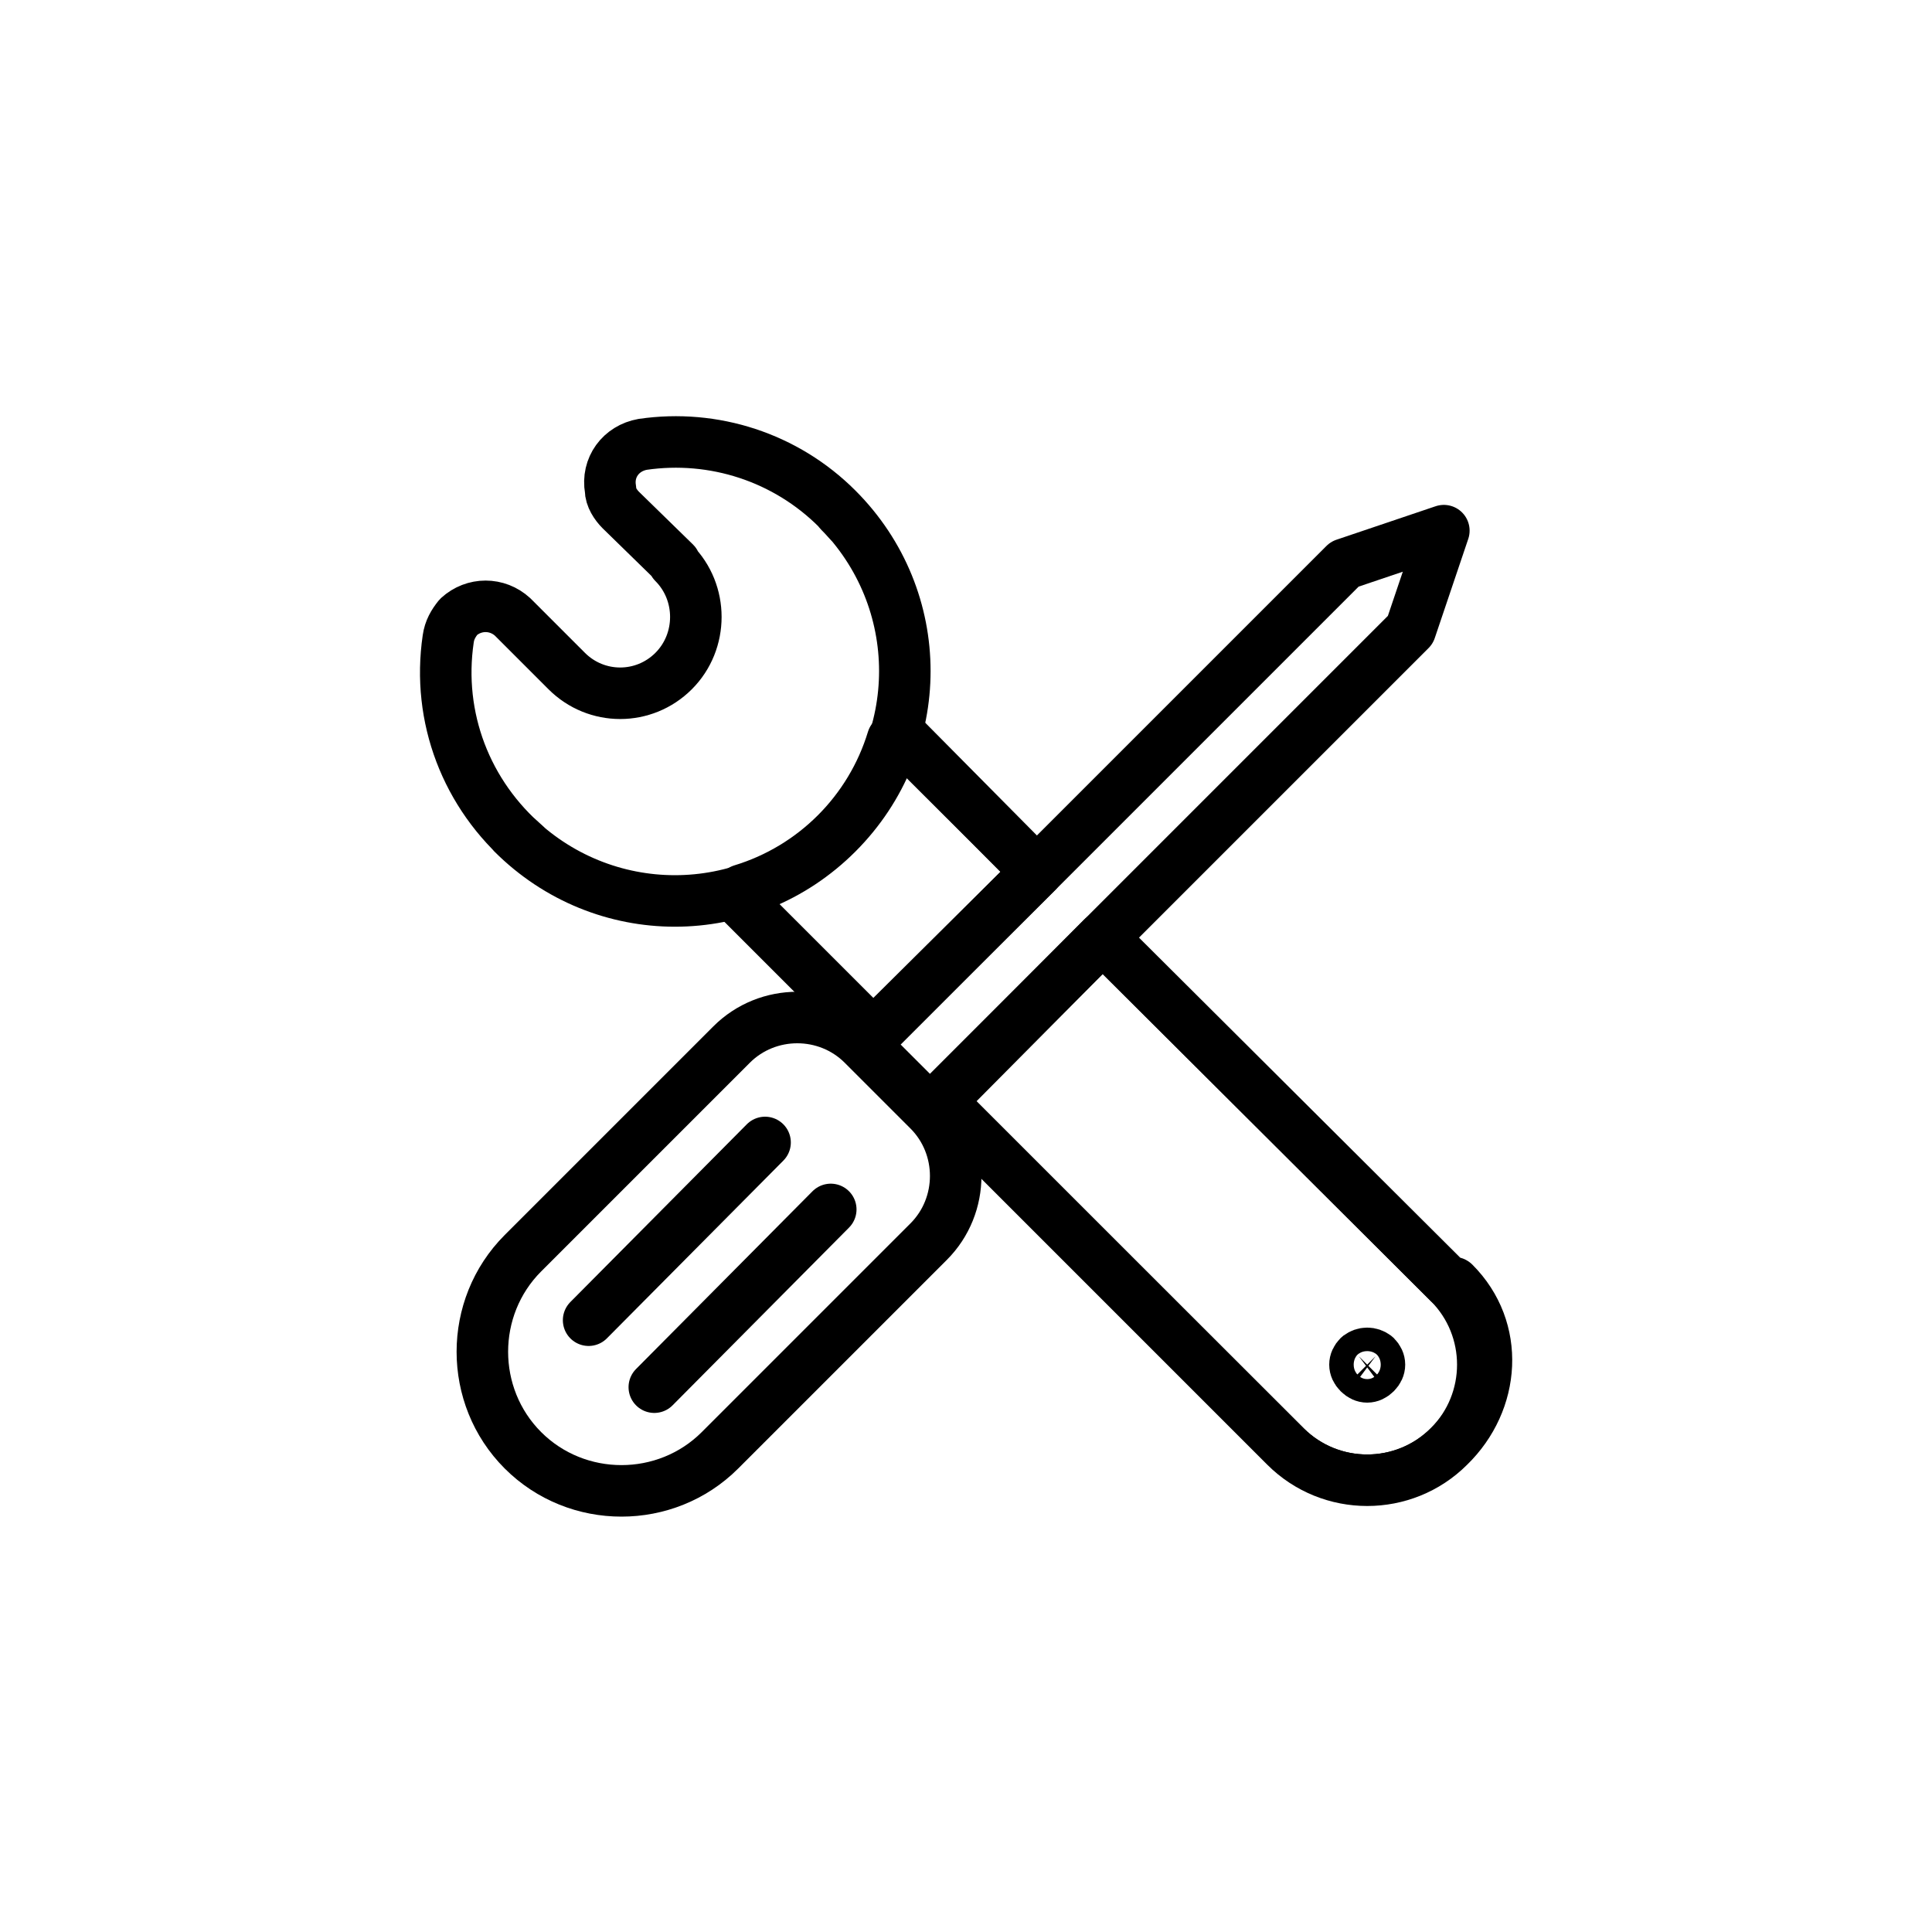
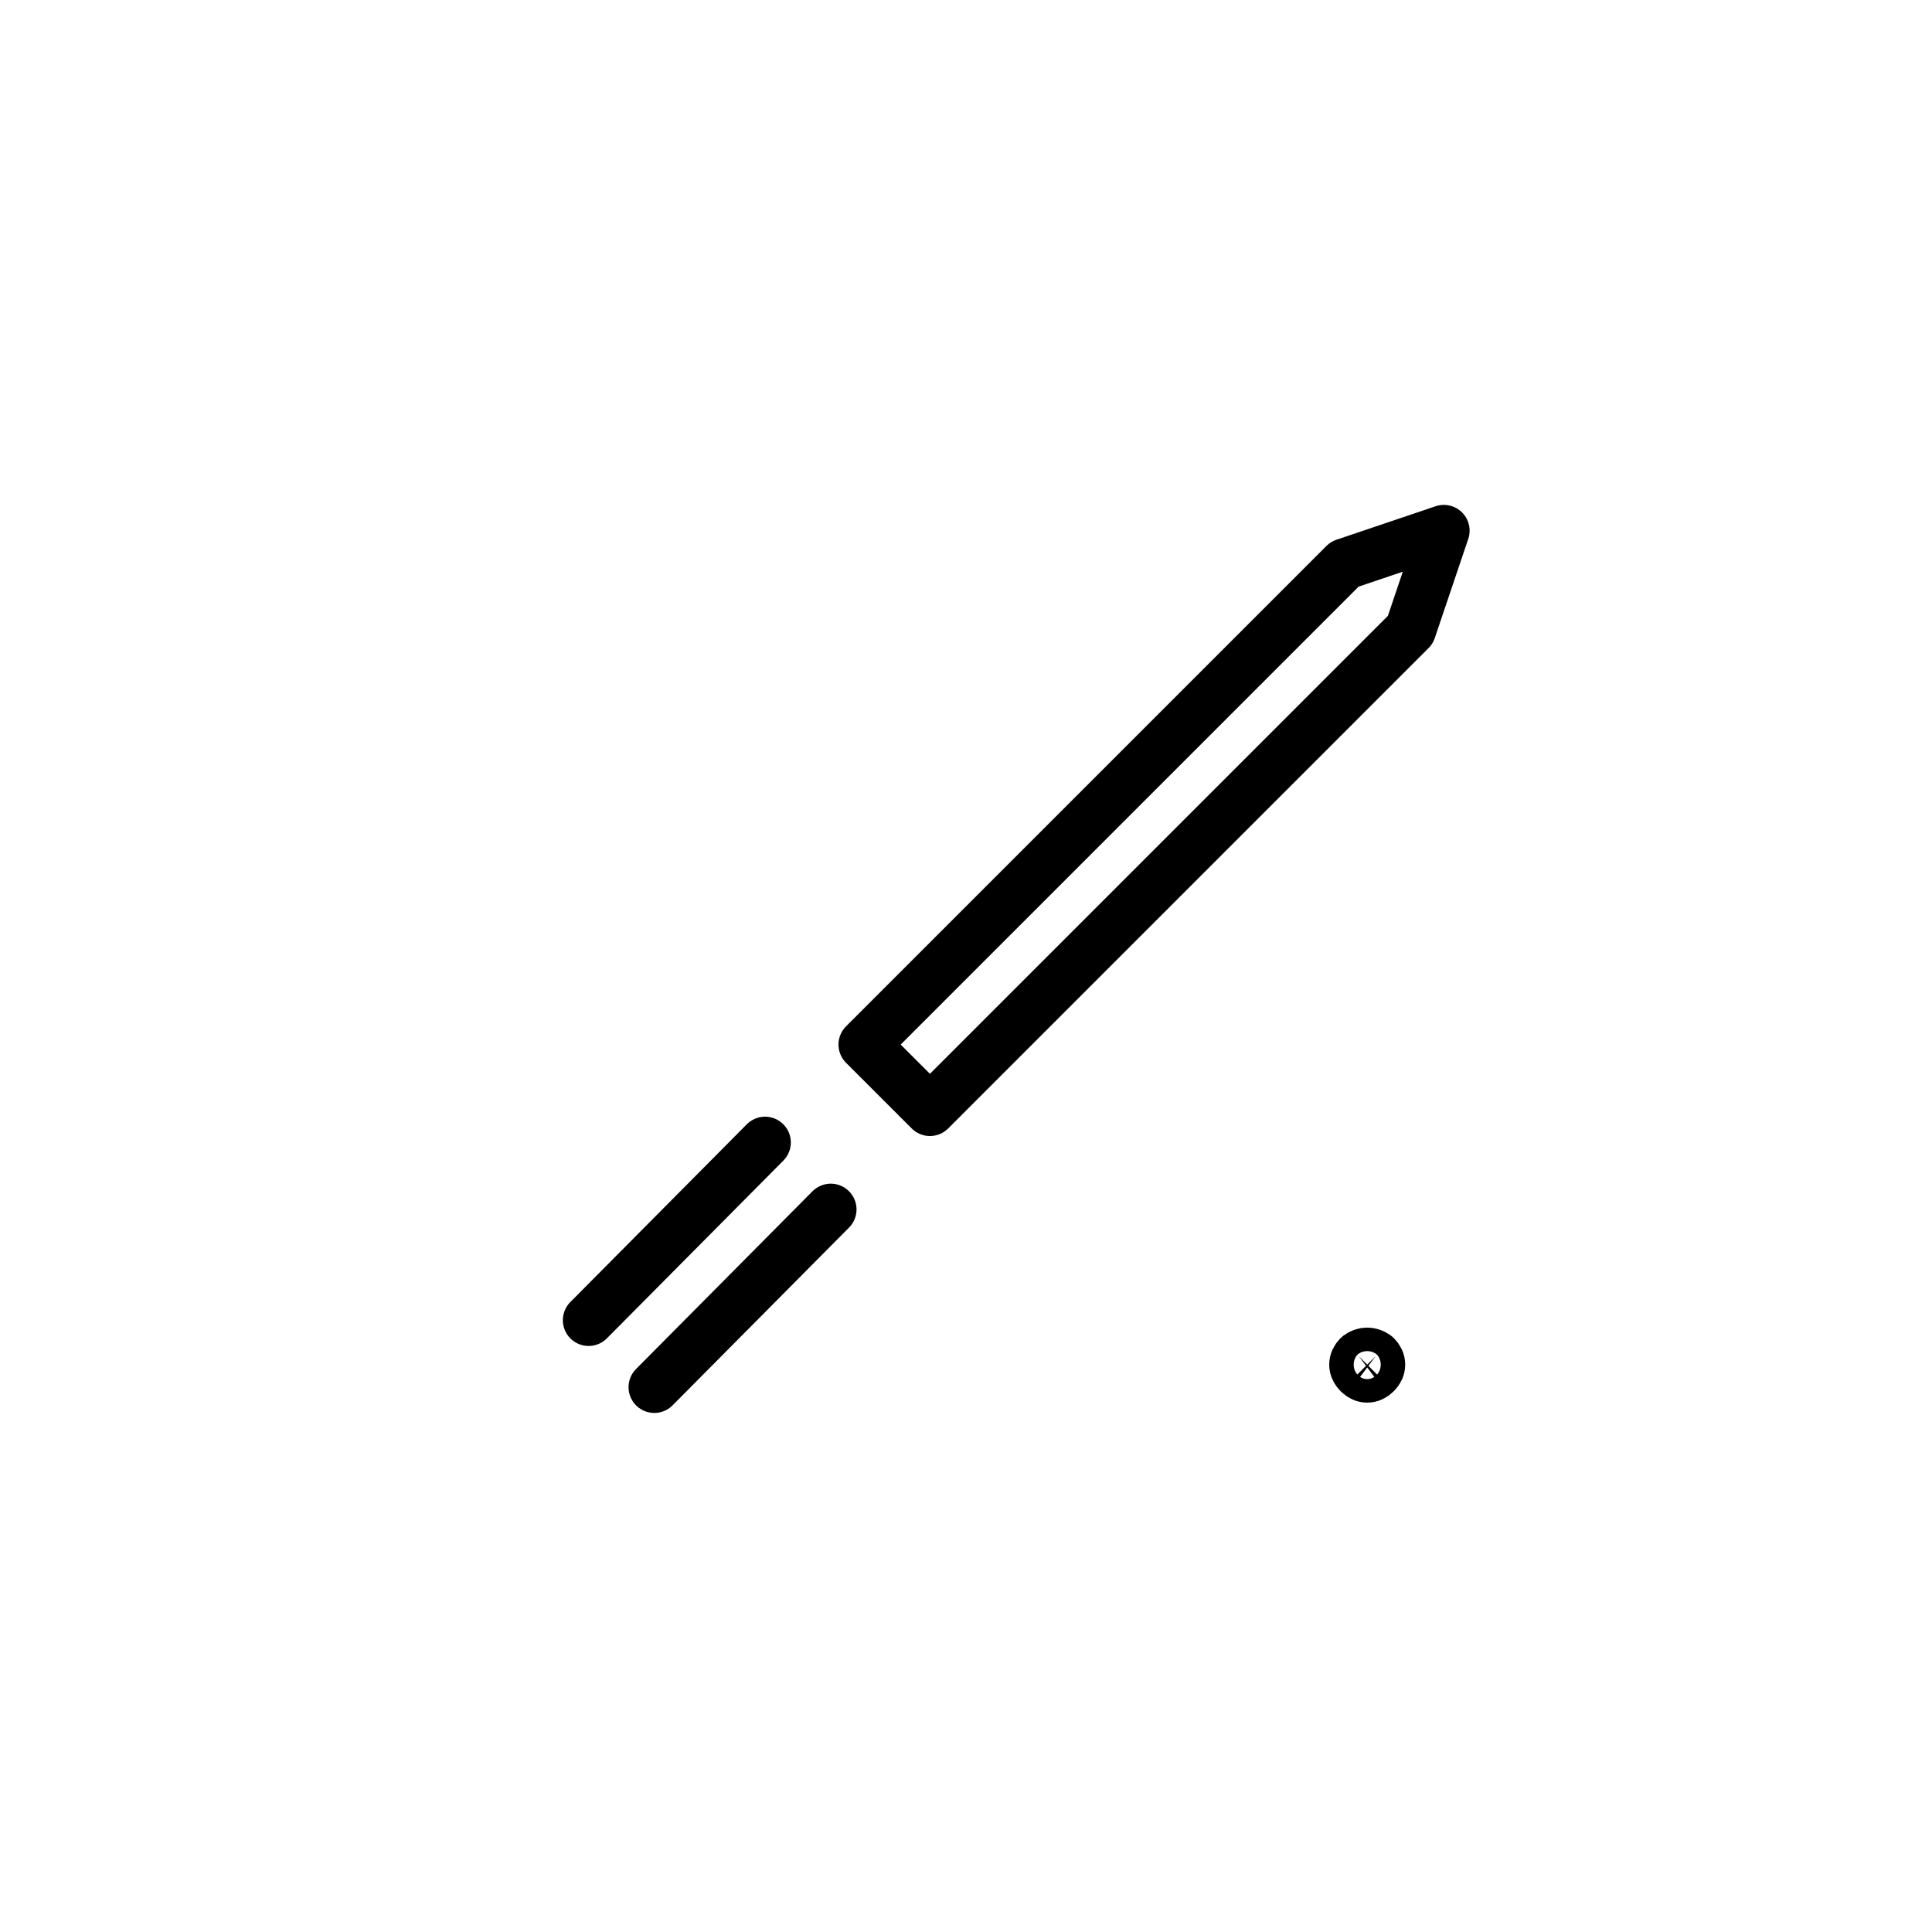
<svg xmlns="http://www.w3.org/2000/svg" id="_图层_1" data-name="图层 1" version="1.1" viewBox="0 0 150 150">
  <defs>
    <style>
      .cls-1 {
        stroke: #000;
        stroke-linecap: round;
        stroke-linejoin: round;
        stroke-width: 4px;
      }

      .cls-1, .cls-2 {
        fill: none;
      }

      .cls-2 {
        stroke-width: 0px;
      }

      .cls-3 {
        clip-path: url(#clippath);
      }
    </style>
    <clipPath id="clippath">
      <path class="cls-2" d="M80.5,67.7l-12.7,12.6-10.7-10.7.5-.5c5.6-1.7,10-6.1,11.7-11.7l.5-.5,10.7,10.8ZM112.5,99.6l-26.9-26.8-12.6,12.7,26.8,26.8c3.5,3.5,9.2,3.5,12.7,0,3.6-3.5,4-9.1.4-12.7,0,0-.1-.1-.4,0Z" />
    </clipPath>
  </defs>
  <g id="lenovo-tools-icon_no-line_" data-name="lenovo-tools-icon no-line ">
    <g id="Guides">
      <g id="_组_16970" data-name="组 16970">
        <g id="_组_16968" data-name="组 16968">
-           <path id="_路径_20841" data-name="路径 20841" class="cls-1" d="M52.3,43.7c2.3,2.3,2.3,6.1,0,8.4-2.3,2.3-6,2.3-8.3,0l-4.2-4.2c-1.2-1.1-3-1.1-4.2,0-.4.5-.7,1-.8,1.7-.9,6.1,1.4,12.1,6.1,16.1l-1.1-1c7,7,18.2,7,25.2,0,7-7,7-18.2,0-25.2l1,1.1c-.3-.4-.7-.7-1-1.1-4-4-9.6-5.8-15.1-5-1.7.3-2.8,1.8-2.5,3.5,0,.6.4,1.2.8,1.6l4.2,4.1Z" />
          <path id="_路径_20842" data-name="路径 20842" class="cls-1" d="M106.8,105.3c.4.4.4.9,0,1.3-.4.4-.9.4-1.3,0-.4-.4-.4-.9,0-1.3.4-.3.9-.3,1.3,0Z" />
          <g id="_组_16967" data-name="组 16967">
            <g class="cls-3">
              <g id="_组_16966" data-name="组 16966">
-                 <path id="_路径_20843" data-name="路径 20843" class="cls-1" d="M99.8,112.3c3.5,3.5,9.2,3.5,12.7,0s3.5-9.2,0-12.7l-42.8-42.7-.5.5c-1.7,5.6-6.1,10-11.7,11.7l-.5.5,42.8,42.7Z" />
-               </g>
+                 </g>
            </g>
-             <path id="_路径_20845" data-name="路径 20845" class="cls-1" d="M80.5,67.7l-12.7,12.6-10.7-10.7.5-.5c5.6-1.7,10-6.1,11.7-11.7l.5-.5,10.7,10.8ZM112.5,99.6l-26.9-26.8-12.6,12.7,26.8,26.8c3.5,3.5,9.2,3.5,12.7,0,3.6-3.5,4-9.1.4-12.7,0,0-.1-.1-.4,0Z" />
          </g>
        </g>
        <g id="_组_16969" data-name="组 16969">
-           <path id="_路径_20846" data-name="路径 20846" class="cls-1" d="M56.8,81.1c2.8-2.8,7.4-2.8,10.2,0l5.1,5.1c2.8,2.8,2.8,7.4,0,10.2l-16.2,16.2c-4.2,4.2-11.1,4.2-15.3,0h0c-4.2-4.2-4.2-11.1,0-15.3l16.2-16.2Z" />
          <path id="_路径_20847" data-name="路径 20847" class="cls-1" d="M104.4,43.8l-37.3,37.3,5.1,5.1,37.3-37.3,2.6-7.7-7.7,2.6Z" />
          <path id="_路径_20848" data-name="路径 20848" class="cls-1" d="M45.7,102.5h0c0,0,13.7-13.8,13.7-13.8h0c0,0-13.7,13.8-13.7,13.8Z" />
          <path id="_路径_20849" data-name="路径 20849" class="cls-1" d="M50.8,107.7h0c0,0,13.7-13.8,13.7-13.8h0c0,0-13.7,13.8-13.7,13.8,0,0,0,0,0,0Z" />
        </g>
      </g>
    </g>
  </g>
</svg>